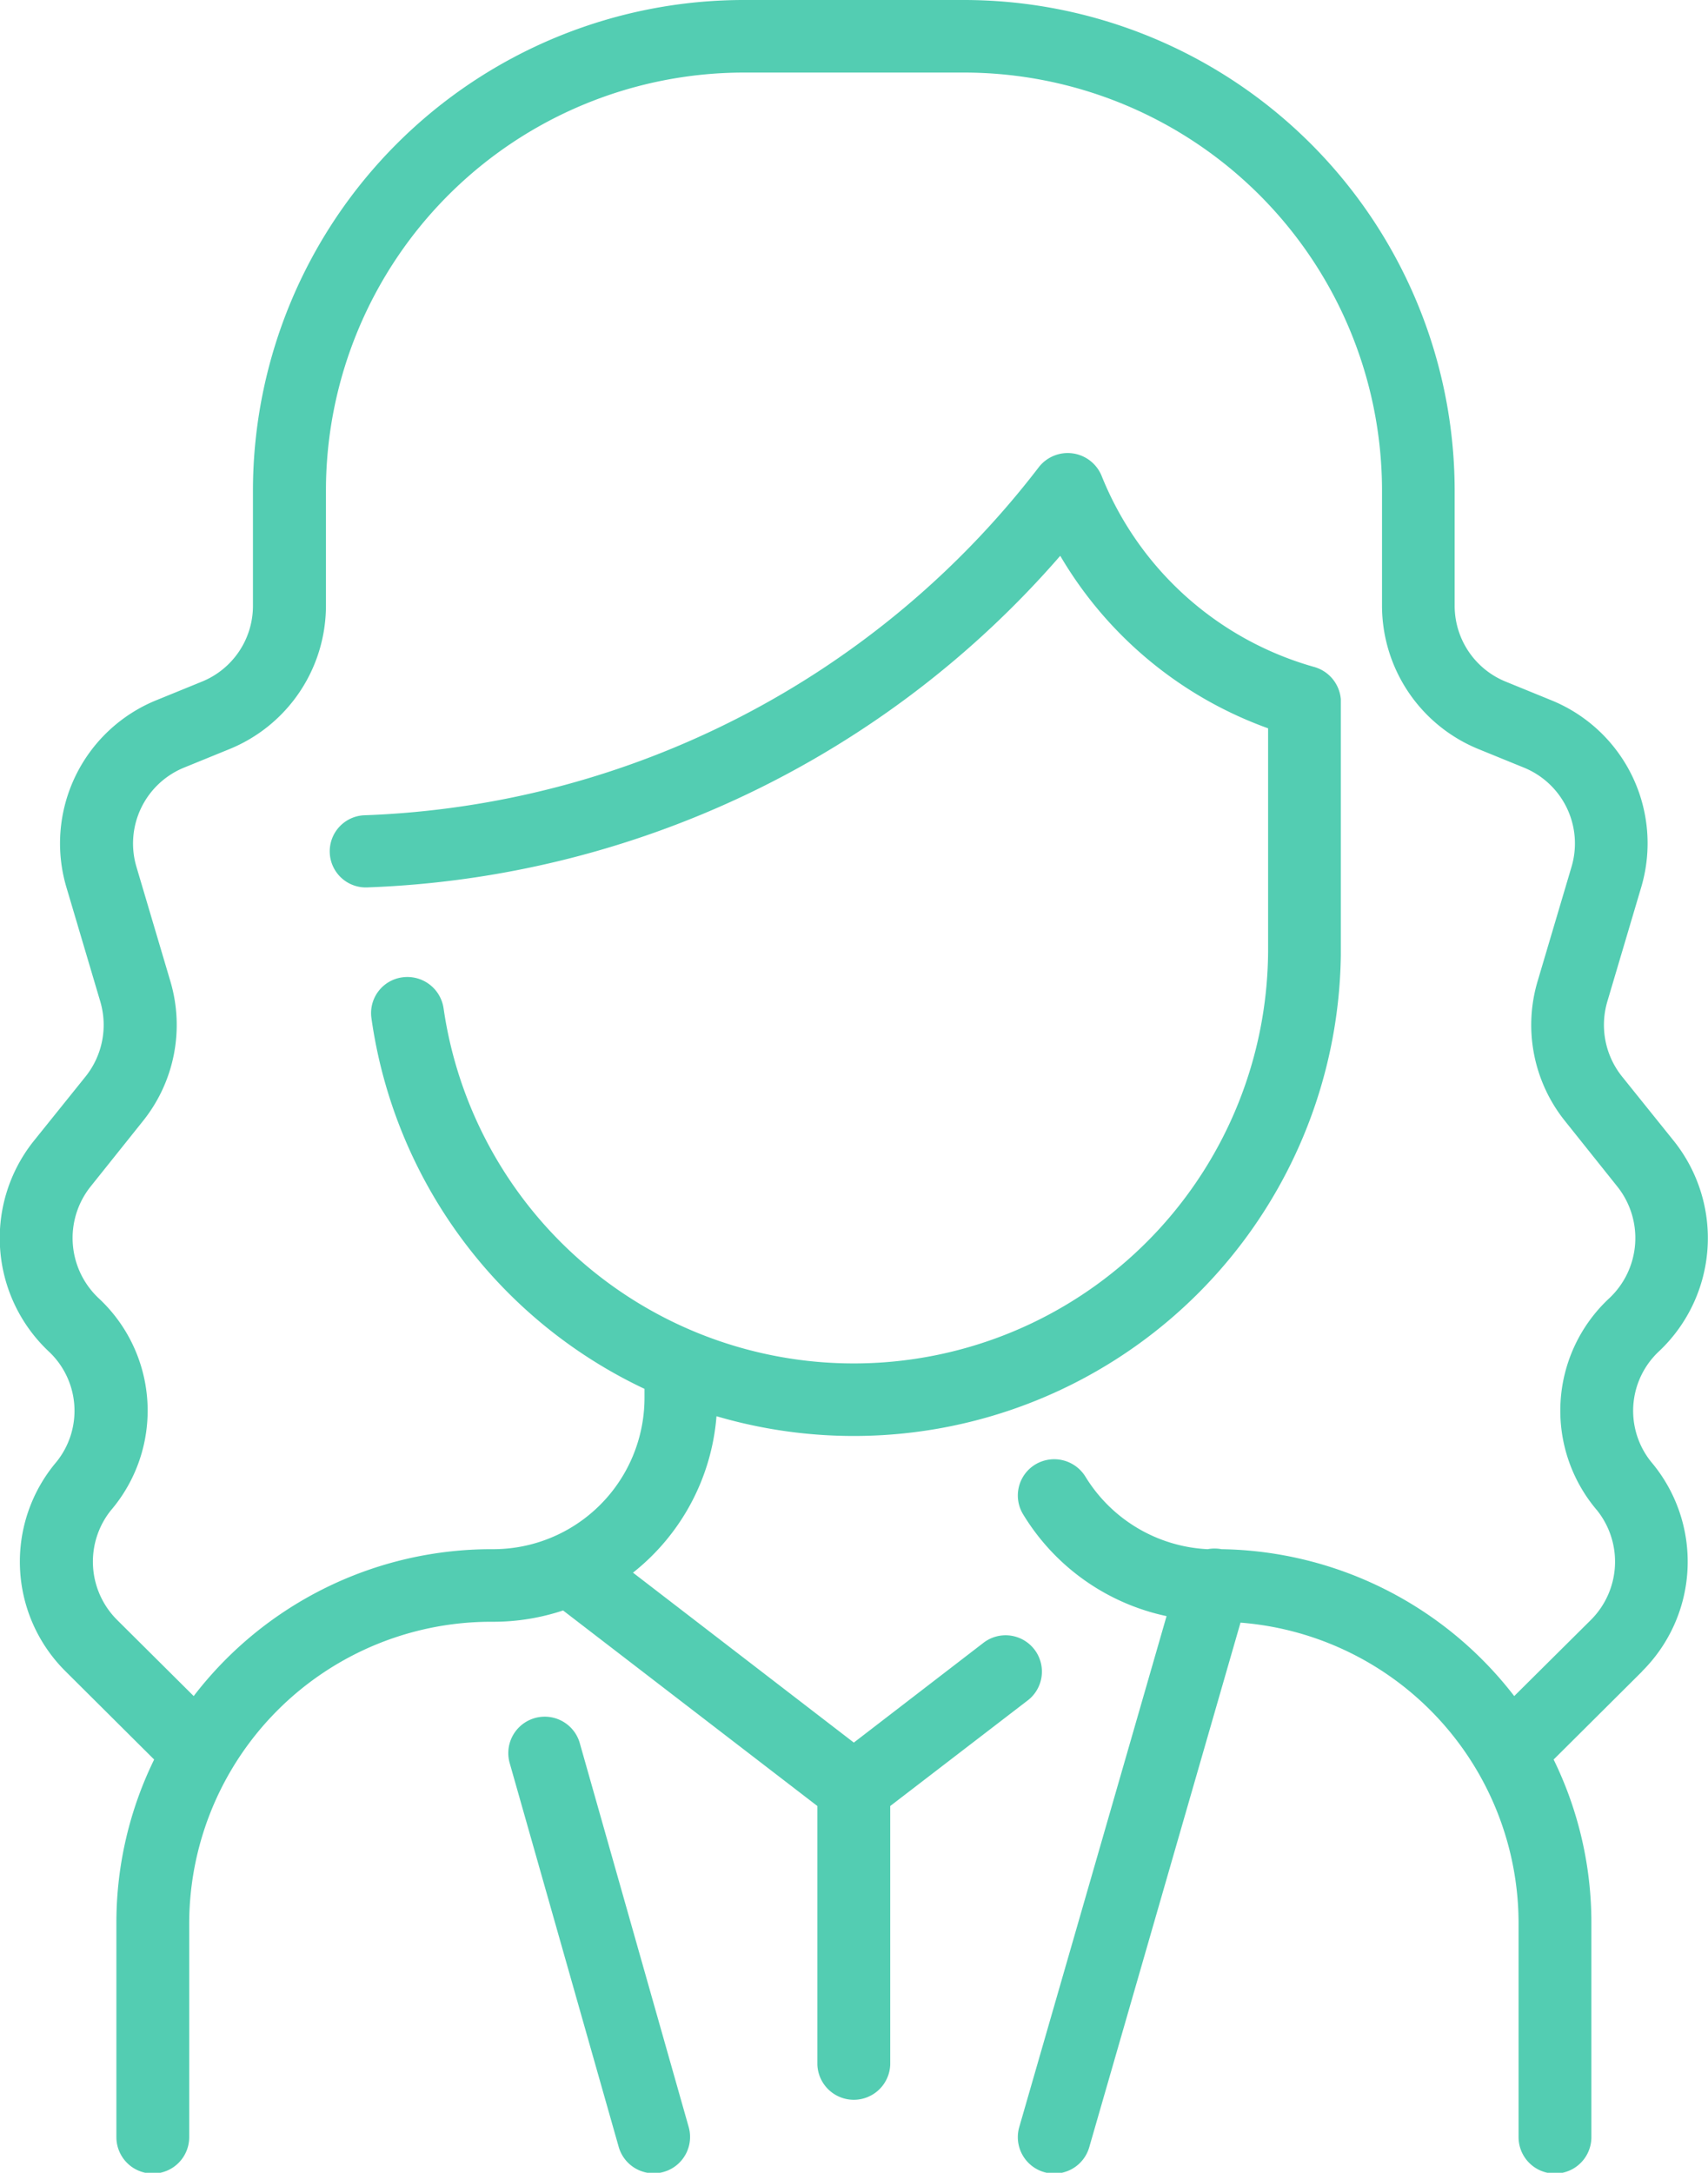
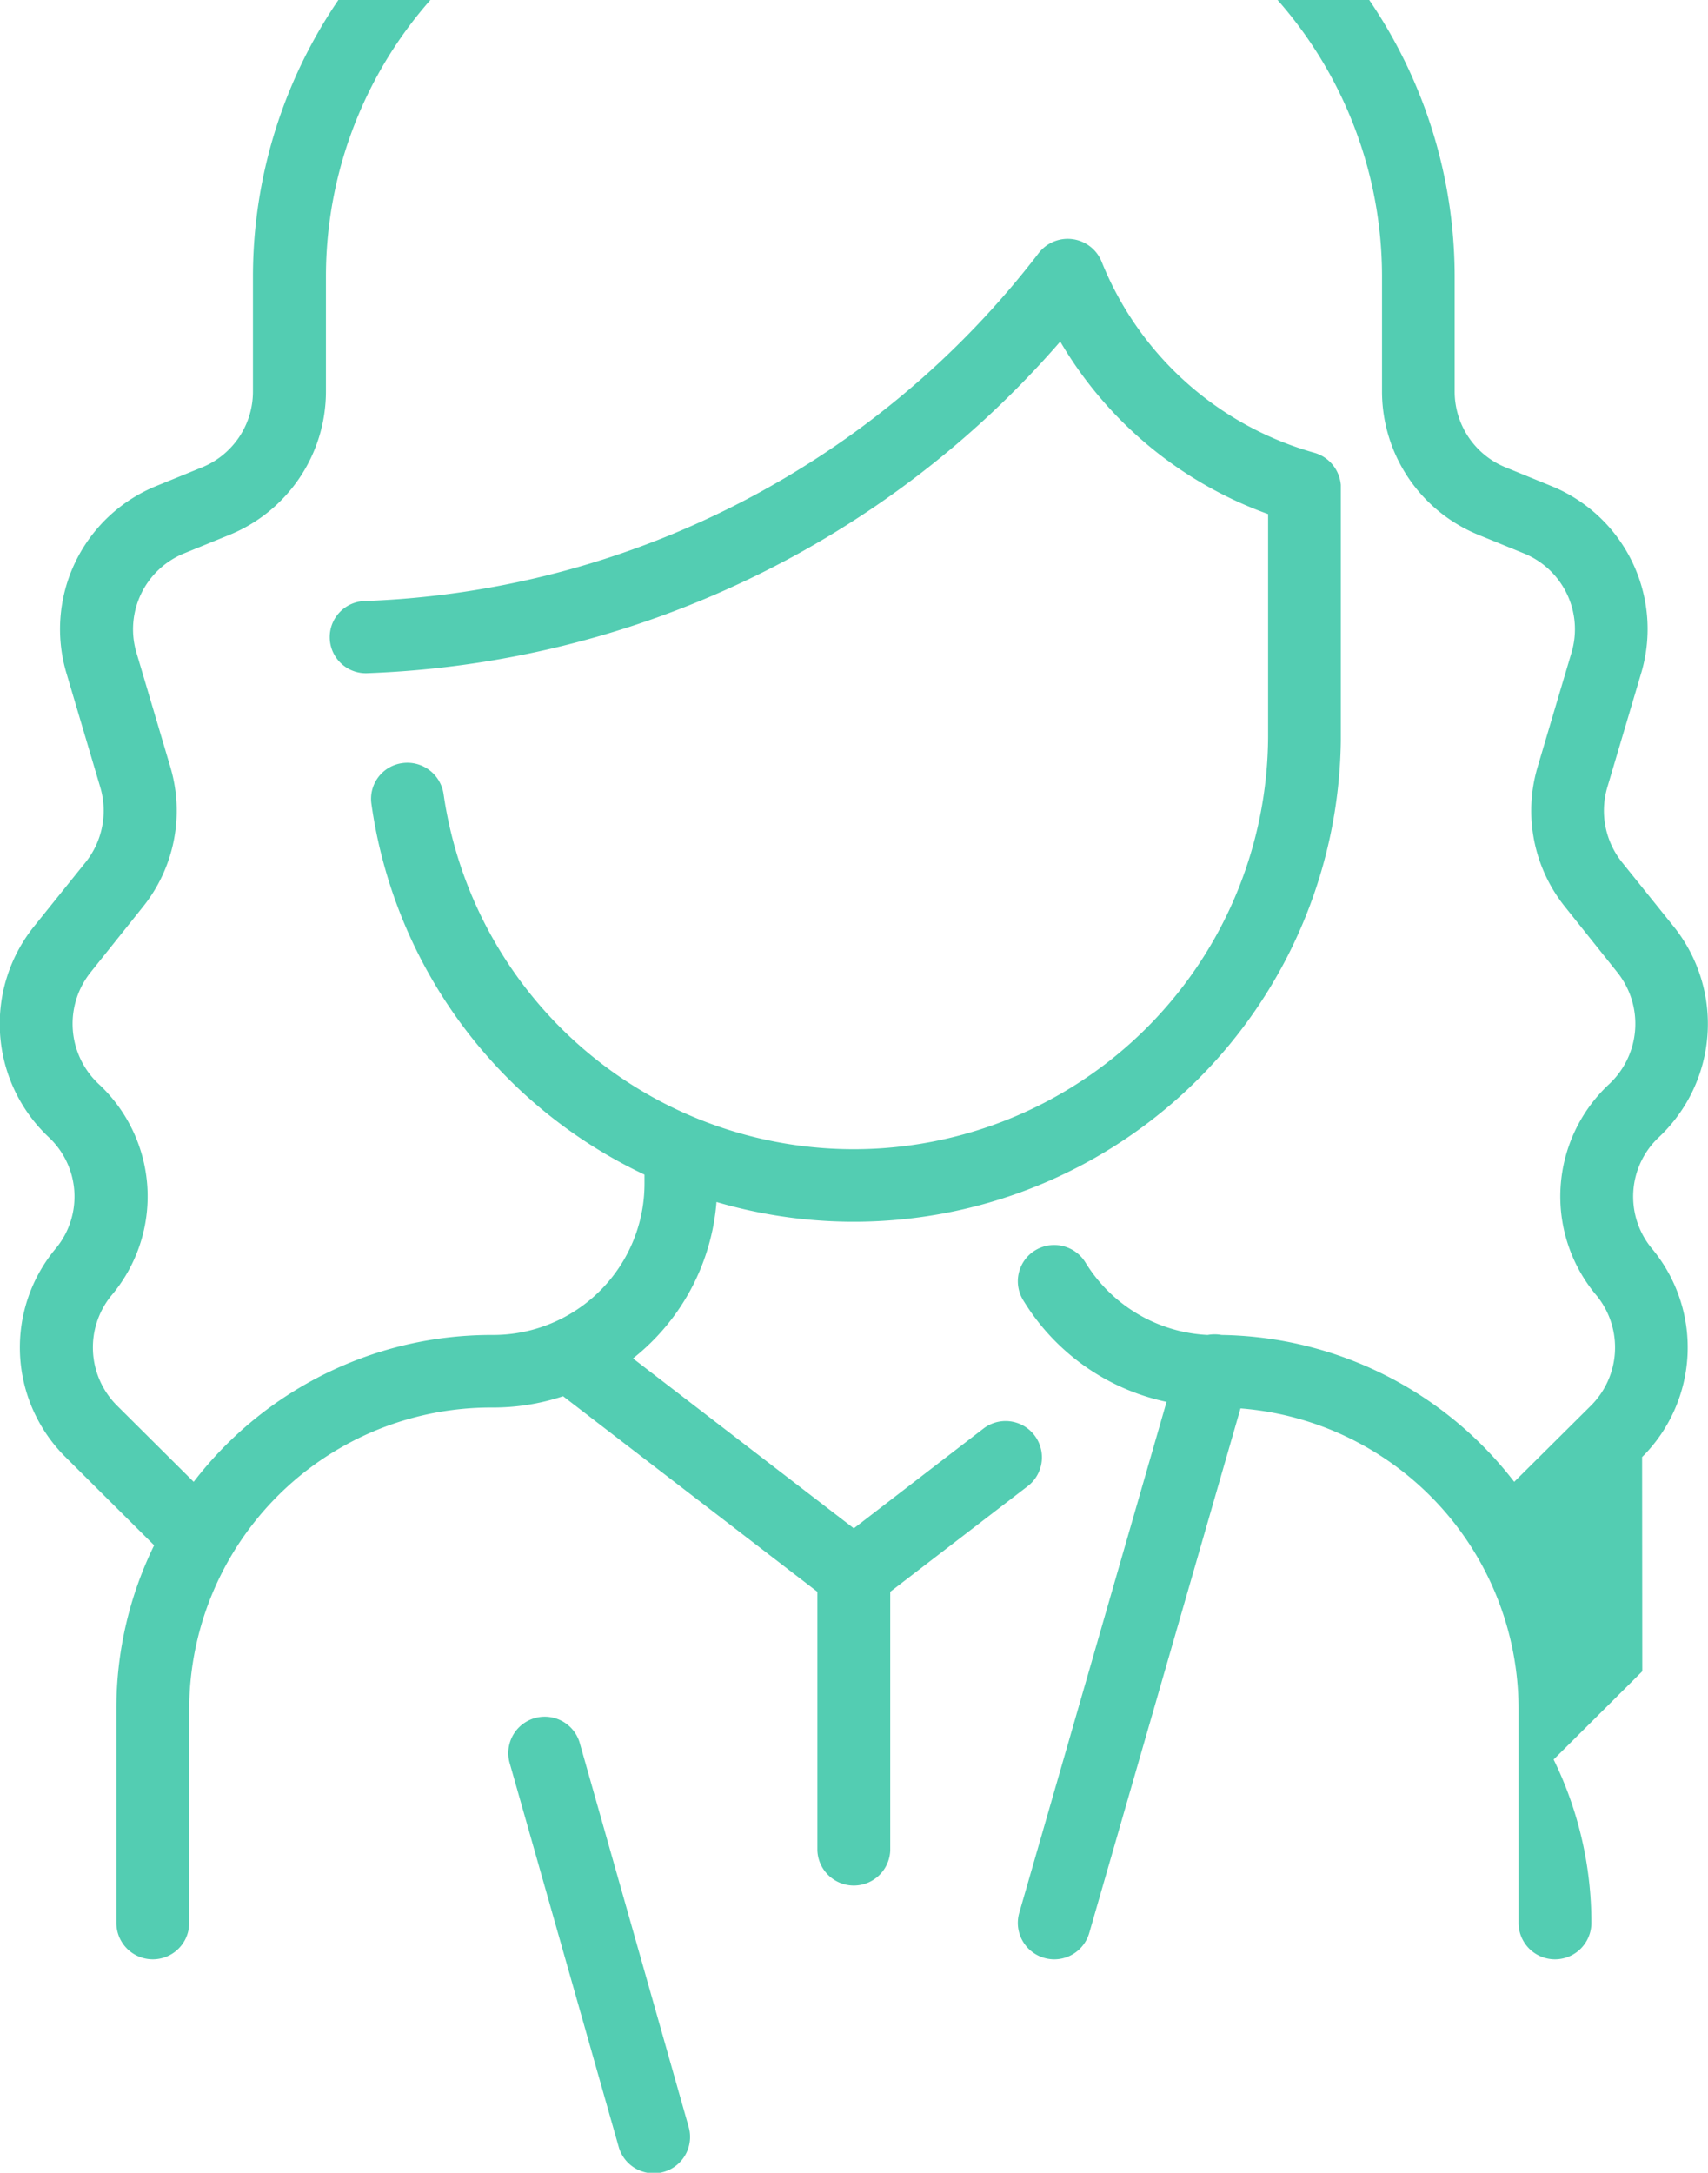
<svg xmlns="http://www.w3.org/2000/svg" width="39.312" height="50" viewBox="0 0 39.312 50">
  <defs>
    <style>
      .cls-1 {
        fill: #53cdb2;
        fill-rule: evenodd;
      }
    </style>
  </defs>
-   <path id="icon_customer02.svg" class="cls-1" d="M213.143,3050.37l-2.04,2.03a8.546,8.546,0,0,1,.869,3.76v4.93a0.838,0.838,0,0,1-1.676,0v-4.93a6.943,6.943,0,0,0-6.4-6.91l-3.481,12.07a0.838,0.838,0,0,1-1.612-.46l3.391-11.76a5.1,5.1,0,0,1-3.3-2.34,0.834,0.834,0,0,1,.28-1.15,0.844,0.844,0,0,1,1.152.28,3.5,3.5,0,0,0,2.813,1.67,0.866,0.866,0,0,1,.321,0,8.663,8.663,0,0,1,6.736,3.38l1.762-1.75a1.893,1.893,0,0,0,.148-2.52,3.533,3.533,0,0,1,.283-4.89,1.9,1.9,0,0,0,.184-2.56l-1.206-1.51a3.533,3.533,0,0,1-.633-3.22l0.78-2.63a1.884,1.884,0,0,0-1.106-2.29l-1.03-.42a3.566,3.566,0,0,1-2.225-3.3v-2.68a9.624,9.624,0,0,0-9.639-9.59h-5.029a9.624,9.624,0,0,0-9.639,9.59v2.68a3.566,3.566,0,0,1-2.225,3.3l-1.03.42a1.886,1.886,0,0,0-1.106,2.29l0.78,2.63a3.533,3.533,0,0,1-.633,3.22l-1.207,1.51a1.9,1.9,0,0,0,.185,2.56,3.533,3.533,0,0,1,.283,4.89,1.891,1.891,0,0,0,.149,2.52l1.76,1.75a8.634,8.634,0,0,1,6.876-3.38,3.484,3.484,0,0,0,3.5-3.47v-0.22a11.152,11.152,0,0,1-6.285-8.53,0.83,0.83,0,0,1,.715-0.94,0.842,0.842,0,0,1,.945.71,9.538,9.538,0,0,0,18.978-1.31v-5.13a9.131,9.131,0,0,1-4.784-3.97,22.178,22.178,0,0,1-15.926,7.63,0.831,0.831,0,1,1-.067-1.66,20.482,20.482,0,0,0,15.5-8.01,0.843,0.843,0,0,1,1.445.2,7.447,7.447,0,0,0,4.9,4.4,0.844,0.844,0,0,1,.606.74c0,0.07,0,5.86,0,5.89a11.211,11.211,0,0,1-14.37,10.61,5.1,5.1,0,0,1-1.922,3.6l5.083,3.91,2.989-2.3a0.836,0.836,0,0,1,1.026,1.32l-3.177,2.44v5.95a0.839,0.839,0,0,1-1.677,0v-5.95l-5.853-4.5a5.1,5.1,0,0,1-1.63.26,6.949,6.949,0,0,0-6.975,6.93v4.93a0.838,0.838,0,0,1-1.676,0v-4.93a8.532,8.532,0,0,1,.869-3.76l-2.04-2.03a3.553,3.553,0,0,1-.208-4.82,1.871,1.871,0,0,0-.188-2.55,3.581,3.581,0,0,1-.346-4.82l1.206-1.5a1.9,1.9,0,0,0,.337-1.72l-0.78-2.63a3.556,3.556,0,0,1,2.078-4.31l1.03-.42a1.883,1.883,0,0,0,1.185-1.75v-2.68a11.3,11.3,0,0,1,11.315-11.26h5.029a11.3,11.3,0,0,1,11.315,11.26v2.68a1.884,1.884,0,0,0,1.185,1.75l1.029,0.42a3.553,3.553,0,0,1,2.079,4.31l-0.78,2.63a1.9,1.9,0,0,0,.337,1.72l1.206,1.5a3.581,3.581,0,0,1-.346,4.82,1.873,1.873,0,0,0-.188,2.55,3.556,3.556,0,0,1-.208,4.82h0ZM188.682,3052a0.839,0.839,0,0,0-1.613.46l2.514,8.85a0.837,0.837,0,0,0,1.613-.45Z" transform="translate(-175.344 -3011.91)" />
+   <path id="icon_customer02.svg" class="cls-1" d="M213.143,3050.37l-2.04,2.03a8.546,8.546,0,0,1,.869,3.76a0.838,0.838,0,0,1-1.676,0v-4.93a6.943,6.943,0,0,0-6.4-6.91l-3.481,12.07a0.838,0.838,0,0,1-1.612-.46l3.391-11.76a5.1,5.1,0,0,1-3.3-2.34,0.834,0.834,0,0,1,.28-1.15,0.844,0.844,0,0,1,1.152.28,3.5,3.5,0,0,0,2.813,1.67,0.866,0.866,0,0,1,.321,0,8.663,8.663,0,0,1,6.736,3.38l1.762-1.75a1.893,1.893,0,0,0,.148-2.52,3.533,3.533,0,0,1,.283-4.89,1.9,1.9,0,0,0,.184-2.56l-1.206-1.51a3.533,3.533,0,0,1-.633-3.22l0.78-2.63a1.884,1.884,0,0,0-1.106-2.29l-1.03-.42a3.566,3.566,0,0,1-2.225-3.3v-2.68a9.624,9.624,0,0,0-9.639-9.59h-5.029a9.624,9.624,0,0,0-9.639,9.59v2.68a3.566,3.566,0,0,1-2.225,3.3l-1.03.42a1.886,1.886,0,0,0-1.106,2.29l0.78,2.63a3.533,3.533,0,0,1-.633,3.22l-1.207,1.51a1.9,1.9,0,0,0,.185,2.56,3.533,3.533,0,0,1,.283,4.89,1.891,1.891,0,0,0,.149,2.52l1.76,1.75a8.634,8.634,0,0,1,6.876-3.38,3.484,3.484,0,0,0,3.5-3.47v-0.22a11.152,11.152,0,0,1-6.285-8.53,0.83,0.83,0,0,1,.715-0.94,0.842,0.842,0,0,1,.945.71,9.538,9.538,0,0,0,18.978-1.31v-5.13a9.131,9.131,0,0,1-4.784-3.97,22.178,22.178,0,0,1-15.926,7.63,0.831,0.831,0,1,1-.067-1.66,20.482,20.482,0,0,0,15.5-8.01,0.843,0.843,0,0,1,1.445.2,7.447,7.447,0,0,0,4.9,4.4,0.844,0.844,0,0,1,.606.74c0,0.07,0,5.86,0,5.89a11.211,11.211,0,0,1-14.37,10.61,5.1,5.1,0,0,1-1.922,3.6l5.083,3.91,2.989-2.3a0.836,0.836,0,0,1,1.026,1.32l-3.177,2.44v5.95a0.839,0.839,0,0,1-1.677,0v-5.95l-5.853-4.5a5.1,5.1,0,0,1-1.63.26,6.949,6.949,0,0,0-6.975,6.93v4.93a0.838,0.838,0,0,1-1.676,0v-4.93a8.532,8.532,0,0,1,.869-3.76l-2.04-2.03a3.553,3.553,0,0,1-.208-4.82,1.871,1.871,0,0,0-.188-2.55,3.581,3.581,0,0,1-.346-4.82l1.206-1.5a1.9,1.9,0,0,0,.337-1.72l-0.78-2.63a3.556,3.556,0,0,1,2.078-4.31l1.03-.42a1.883,1.883,0,0,0,1.185-1.75v-2.68a11.3,11.3,0,0,1,11.315-11.26h5.029a11.3,11.3,0,0,1,11.315,11.26v2.68a1.884,1.884,0,0,0,1.185,1.75l1.029,0.42a3.553,3.553,0,0,1,2.079,4.31l-0.78,2.63a1.9,1.9,0,0,0,.337,1.72l1.206,1.5a3.581,3.581,0,0,1-.346,4.82,1.873,1.873,0,0,0-.188,2.55,3.556,3.556,0,0,1-.208,4.82h0ZM188.682,3052a0.839,0.839,0,0,0-1.613.46l2.514,8.85a0.837,0.837,0,0,0,1.613-.45Z" transform="translate(-175.344 -3011.91)" />
</svg>